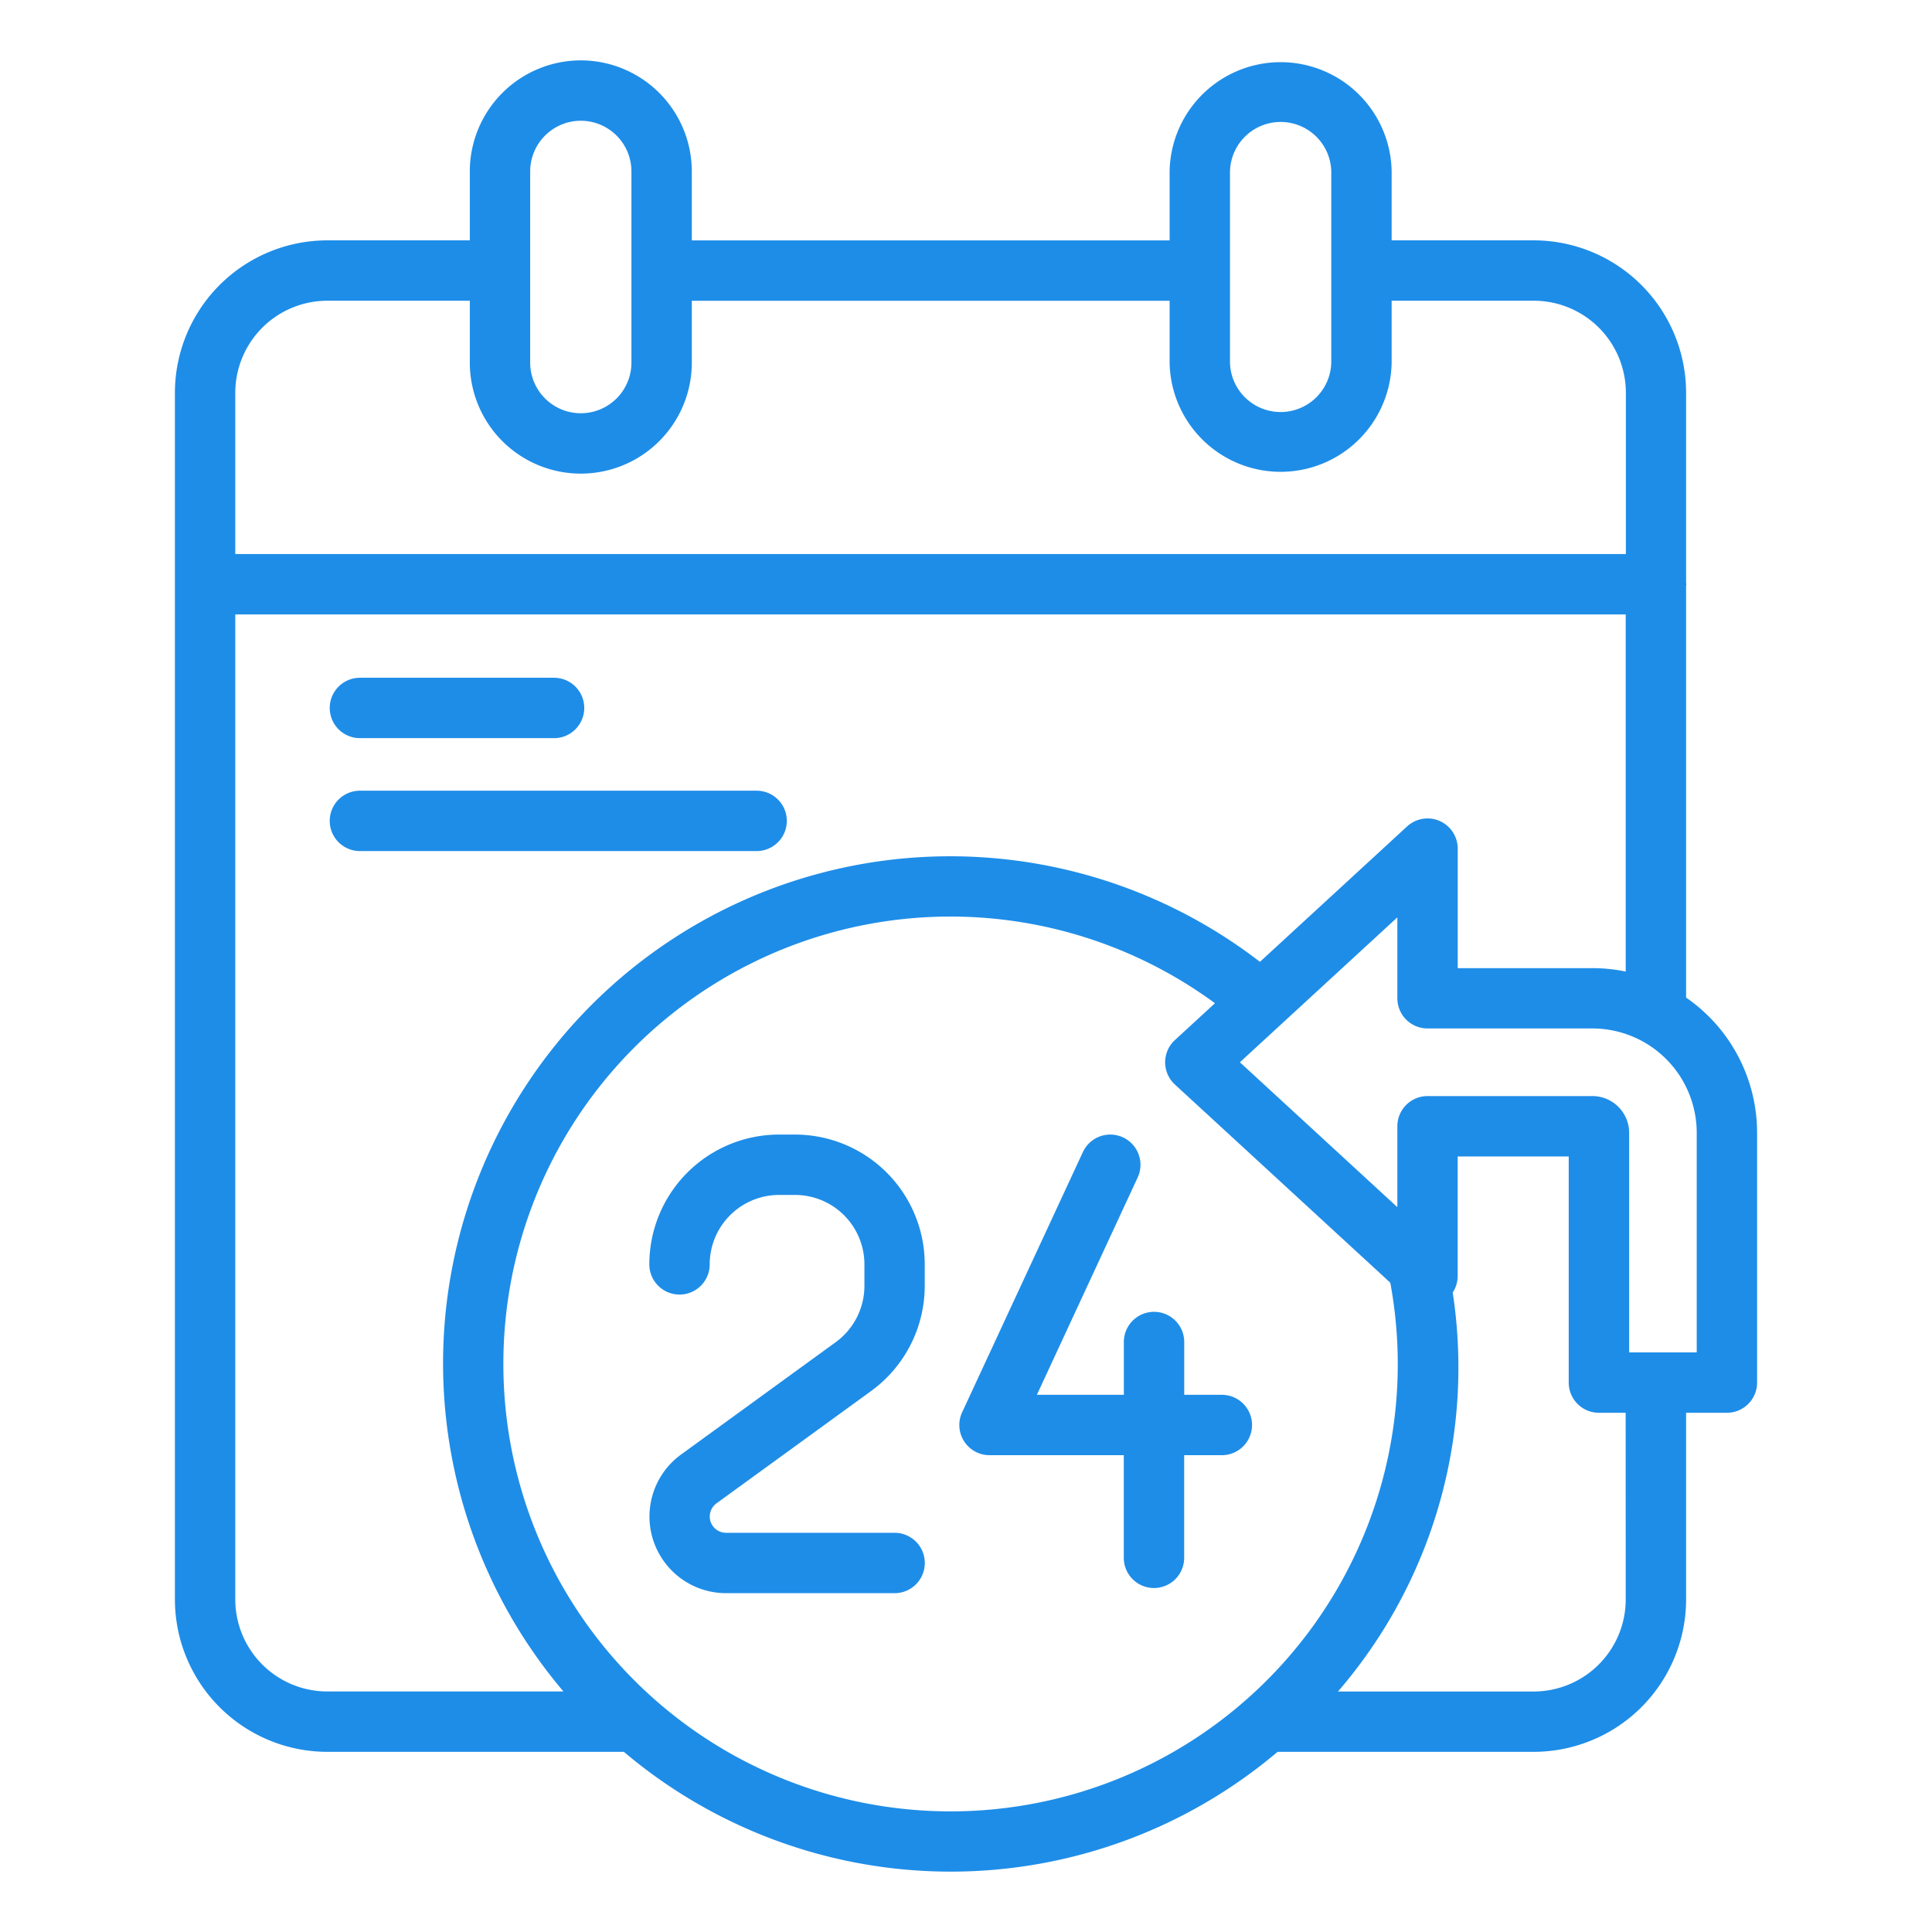
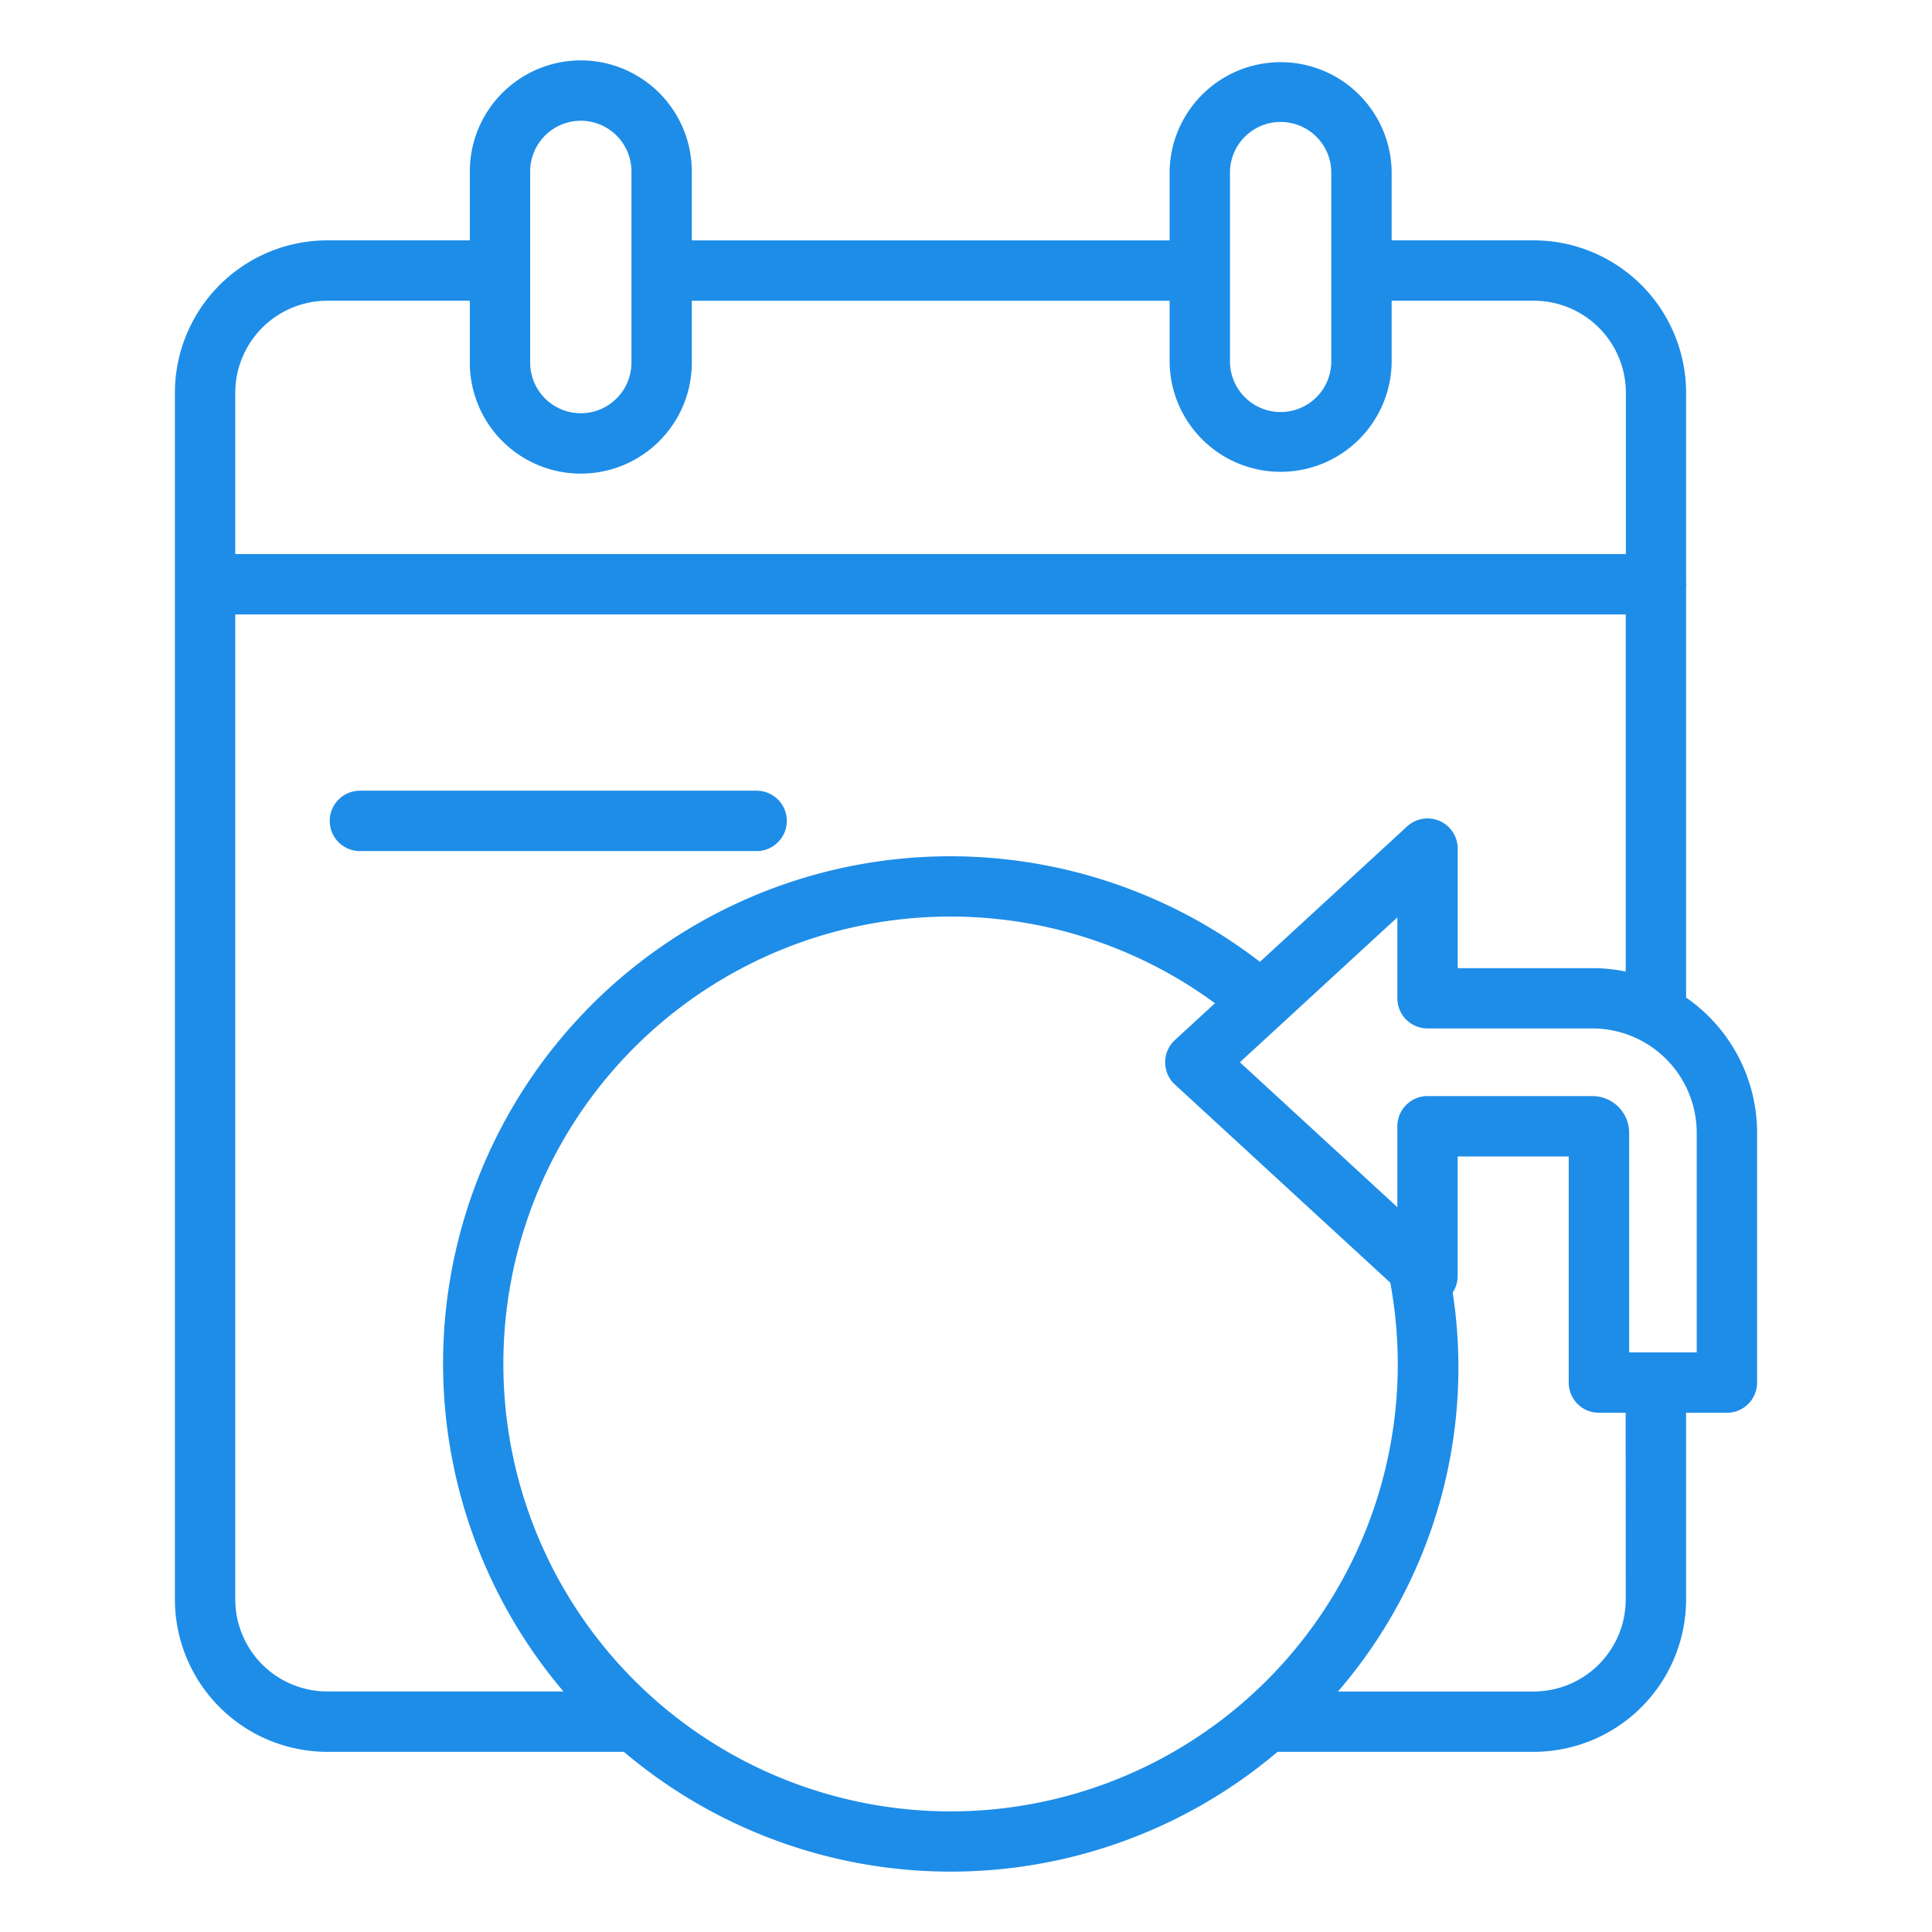
<svg xmlns="http://www.w3.org/2000/svg" id="Layer_1" viewBox="0 0 64 64" data-name="Layer 1" width="300" height="300">
  <g width="100%" height="100%" transform="matrix(1,0,0,1,0,0)">
    <path d="m19.24 2a3.681 3.681 0 0 0 -3.677 3.677v2.285h-4.726a5.054 5.054 0 0 0 -5.043 5.053v39.965a5.053 5.053 0 0 0 5.043 5.052h9.83a16.755 16.755 0 0 0 21.654 0h8.491a5.053 5.053 0 0 0 5.042-5.052v-6.18h1.352a1 1 0 0 0 1-1v-8.279a5.445 5.445 0 0 0 -2.352-4.475v-13.646c0-.016.009-.029.009-.044s-.008-.028-.009-.044v-6.297a5.053 5.053 0 0 0 -5.042-5.053h-4.712v-2.285a3.678 3.678 0 0 0 -7.355 0v2.287h-15.828v-2.287a3.681 3.681 0 0 0 -3.677-3.677zm0 2a1.679 1.679 0 0 1 1.677 1.677v3.268.019s0 .012 0 .019v3.029a1.677 1.677 0 0 1 -3.354 0v-3.035-.015-.014-3.271a1.679 1.679 0 0 1 1.677-1.677zm-2.565 41.181a14.809 14.809 0 0 1 23.572-11.948l-1.327 1.221a1 1 0 0 0 0 1.472l7.135 6.565a14.814 14.814 0 1 1 -29.38 2.69zm37.179 7.8a3.051 3.051 0 0 1 -3.042 3.052h-6.489a16.434 16.434 0 0 0 3.8-13.216 1 1 0 0 0 .164-.548v-3.96h3.679v7.491a1 1 0 0 0 1 1h.886zm2.352-8.181h-2.238v-7.279a1.219 1.219 0 0 0 -1.223-1.212h-5.456a1 1 0 0 0 -1 1v2.68l-5.216-4.8 5.216-4.8v2.68a1 1 0 0 0 1 1h5.456a3.459 3.459 0 0 1 3.461 3.45zm-3.461-12.729h-4.456v-3.959a1 1 0 0 0 -1.677-.736l-4.875 4.486a16.8 16.8 0 0 0 -23.072 24.17h-7.828a3.051 3.051 0 0 1 -3.043-3.052v-32.627h46.06v11.831a5.475 5.475 0 0 0 -1.109-.113zm-12-26.394a1.678 1.678 0 0 1 3.355 0v6.335a1.678 1.678 0 0 1 -3.355 0zm-2 4.287v2.048a3.678 3.678 0 0 0 7.355 0v-2.05h4.717a3.051 3.051 0 0 1 3.042 3.053v5.338h-46.065v-5.338a3.052 3.052 0 0 1 3.043-3.053h4.726v2.05a3.677 3.677 0 0 0 7.354 0v-2.048z" fill="#1e8de8" fill-opacity="1" data-original-color="#000000ff" stroke="none" stroke-opacity="1" />
-     <path d="m26.335 37.584h-.525a4.3 4.3 0 0 0 -4.3 4.3 1 1 0 1 0 2 0 2.3 2.3 0 0 1 2.3-2.3h.525a2.3 2.3 0 0 1 2.3 2.3v.716a2.307 2.307 0 0 1 -.948 1.859l-5.126 3.724a2.539 2.539 0 0 0 1.492 4.593h5.582a1 1 0 0 0 0-2h-5.584a.539.539 0 0 1 -.317-.975l5.126-3.724a4.31 4.31 0 0 0 1.773-3.477v-.718a4.3 4.3 0 0 0 -4.298-4.298z" fill="#1e8de8" fill-opacity="1" data-original-color="#000000ff" stroke="none" stroke-opacity="1" />
-     <path d="m40.477 46.205h-1.248v-1.749a1 1 0 0 0 -2 0v1.749h-2.881l3.339-7.2a1 1 0 0 0 -1.815-.841l-4 8.62a1 1 0 0 0 .907 1.421h4.448v3.4a1 1 0 0 0 2 0v-3.4h1.248a1 1 0 0 0 0-2z" fill="#1e8de8" fill-opacity="1" data-original-color="#000000ff" stroke="none" stroke-opacity="1" />
-     <path d="m11.923 24.452h6.431a1 1 0 0 0 0-2h-6.431a1 1 0 1 0 0 2z" fill="#1e8de8" fill-opacity="1" data-original-color="#000000ff" stroke="none" stroke-opacity="1" />
    <path d="m25.064 26.193h-13.141a1 1 0 1 0 0 2h13.141a1 1 0 0 0 0-2z" fill="#1e8de8" fill-opacity="1" data-original-color="#000000ff" stroke="none" stroke-opacity="1" />
  </g>
</svg>